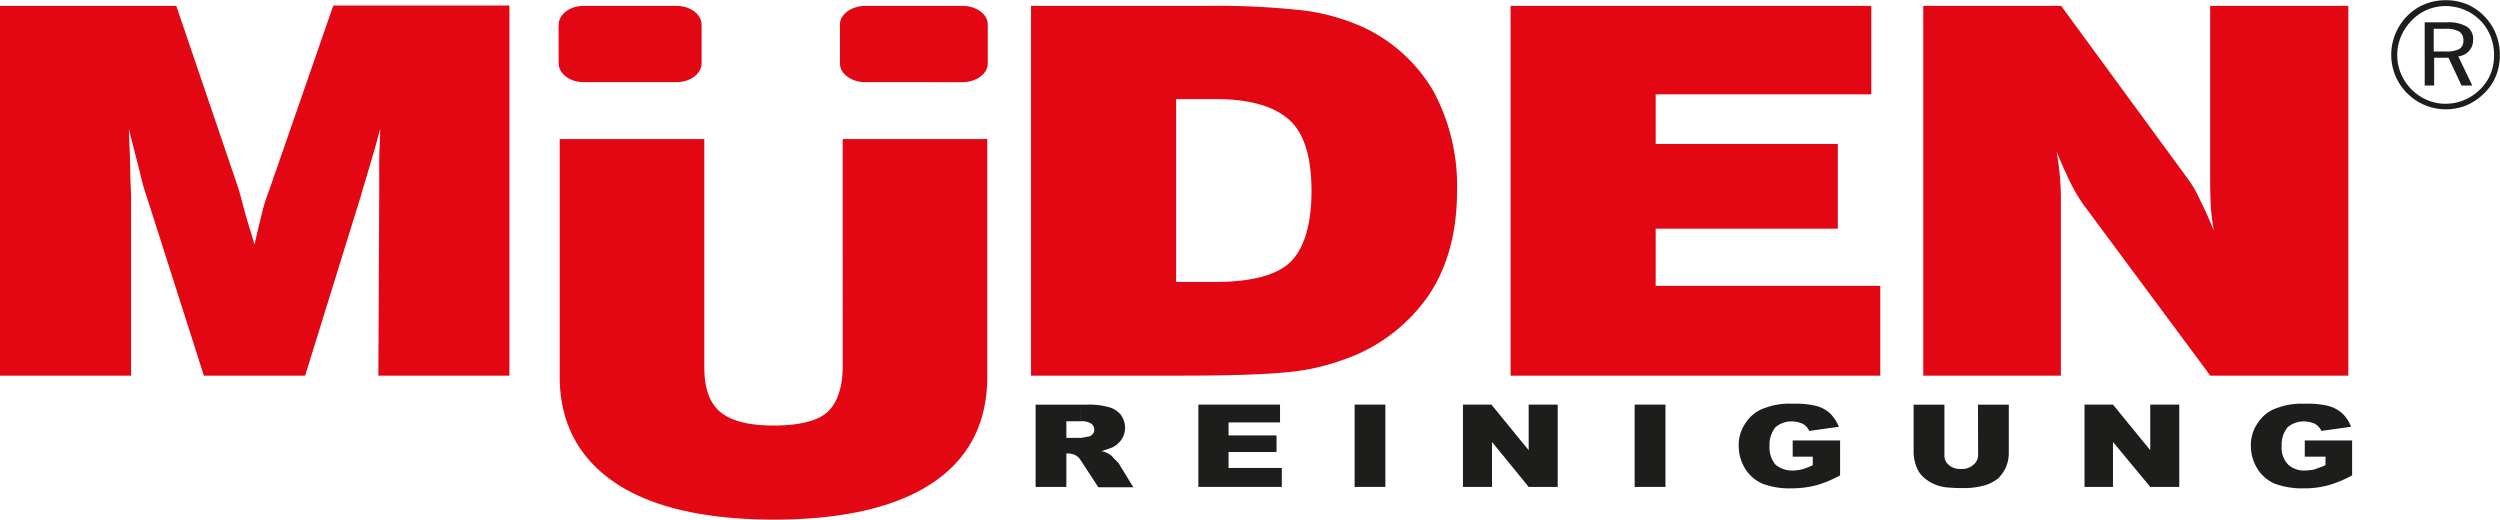
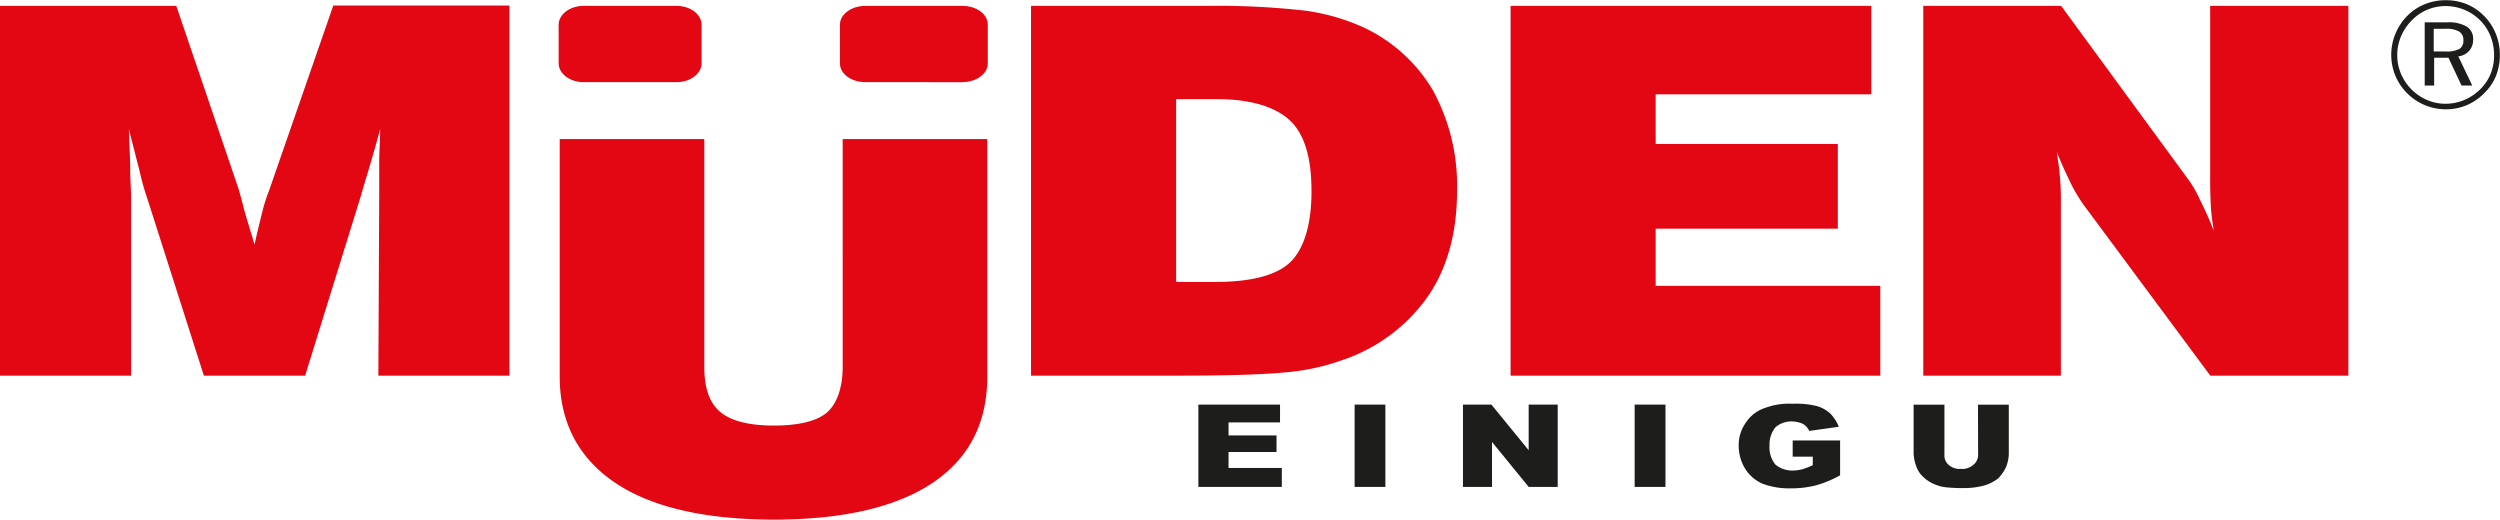
<svg xmlns="http://www.w3.org/2000/svg" id="Ebene_1" data-name="Ebene 1" viewBox="0 0 349.6 72.66">
  <defs>
    <style>.cls-1{fill:none;}.cls-2{clip-path:url(#clip-path);}.cls-3,.cls-4{fill:#1d1d1b;}.cls-3,.cls-5{fill-rule:evenodd;}.cls-5{fill:#e30613;}</style>
    <clipPath id="clip-path" transform="translate(-16.61 -22.41)">
      <rect class="cls-1" x="16.61" y="22.41" width="349.59" height="72.66" />
    </clipPath>
  </defs>
  <g class="cls-2">
-     <path class="cls-3" d="M167.64,79h.91a10.08,10.08,0,0,1,3.06.33,3.2,3.2,0,0,1,1.66,1,3,3,0,0,1,.16,3.56A3.39,3.39,0,0,1,172.11,85c-.42.16-.92.33-1.49.5a2.57,2.57,0,0,1,1.07.41,1.78,1.78,0,0,1,.66.58l.67.66,2.07,3.4H170.2l-2.32-3.56c-.08-.09-.16-.25-.24-.34v-3a6.82,6.82,0,0,0,1-.17,1,1,0,0,0,.74-.33.94.94,0,0,0,.25-.66,1,1,0,0,0-.41-.83,2.45,2.45,0,0,0-1.57-.33ZM161.43,90.5V79h6.21v2.32h-1.91v2.32h1.91v3a1.52,1.52,0,0,0-.5-.49,2.28,2.28,0,0,0-1.08-.33h-.33V90.5Z" transform="translate(-16.61 -22.41)" />
    <polygon class="cls-3" points="167.58 56.58 179 56.58 179 59.07 171.8 59.07 171.8 60.89 178.51 60.89 178.51 63.21 171.8 63.21 171.8 65.44 179.25 65.44 179.25 68.09 167.58 68.09 167.58 56.58" />
    <rect class="cls-4" x="189.43" y="56.58" width="4.3" height="11.51" />
    <polygon class="cls-3" points="204.58 56.58 208.56 56.58 213.77 62.96 213.77 56.58 217.83 56.58 217.83 68.09 213.77 68.09 208.64 61.8 208.64 68.09 204.58 68.09 204.58 56.58" />
    <rect class="cls-4" x="228.59" y="56.58" width="4.31" height="11.51" />
    <path class="cls-3" d="M267.3,86.27V84h6.63v4.88a15.91,15.91,0,0,1-3.4,1.41,14.18,14.18,0,0,1-3.47.41,10.52,10.52,0,0,1-4-.66,5.43,5.43,0,0,1-2.4-2.07,6.11,6.11,0,0,1-.91-3.23,5.36,5.36,0,0,1,1-3.23,5.09,5.09,0,0,1,2.73-2.07,9.57,9.57,0,0,1,3.81-.57,11.91,11.91,0,0,1,3.4.33,4.66,4.66,0,0,1,1.9,1.07,5.74,5.74,0,0,1,1.16,1.82l-4.14.58a2.12,2.12,0,0,0-.91-1,3.94,3.94,0,0,0-1.57-.33,3.41,3.41,0,0,0-2.24.82,3.85,3.85,0,0,0-.83,2.57,3.78,3.78,0,0,0,.83,2.65,3.64,3.64,0,0,0,2.4.83,6,6,0,0,0,1.33-.17,10.63,10.63,0,0,0,1.49-.58V86.27Z" transform="translate(-16.61 -22.41)" />
    <path class="cls-3" d="M293.21,79h4.31v6.87a5.05,5.05,0,0,1-.41,1.9A5.36,5.36,0,0,1,296,89.34a6.07,6.07,0,0,1-1.74.91,10.36,10.36,0,0,1-3,.41,21.72,21.72,0,0,1-2.24-.08,5.71,5.71,0,0,1-2-.5,5,5,0,0,1-1.49-1,3.46,3.46,0,0,1-.9-1.33,6,6,0,0,1-.42-1.9V79h4.31v7a1.69,1.69,0,0,0,.57,1.4,2.33,2.33,0,0,0,1.74.58,2.3,2.3,0,0,0,1.74-.58,1.73,1.73,0,0,0,.66-1.4Z" transform="translate(-16.61 -22.41)" />
-     <polygon class="cls-3" points="291.5 56.58 295.48 56.58 300.69 62.96 300.69 56.58 304.75 56.58 304.75 68.09 300.69 68.09 295.48 61.8 295.48 68.09 291.5 68.09 291.5 56.58" />
-     <path class="cls-3" d="M338.91,86.27V84h6.62v4.88a15.86,15.86,0,0,1-3.39,1.41,13.06,13.06,0,0,1-3.4.41,11,11,0,0,1-4.05-.66,5.37,5.37,0,0,1-2.4-2.07,6.12,6.12,0,0,1-.92-3.23,5.37,5.37,0,0,1,1-3.23,5.09,5.09,0,0,1,2.73-2.07,9.8,9.8,0,0,1,3.81-.57,11.79,11.79,0,0,1,3.39.33,4.64,4.64,0,0,1,1.91,1.07,4.74,4.74,0,0,1,1.16,1.82l-4.14.58a2.17,2.17,0,0,0-.91-1,3.9,3.9,0,0,0-1.49-.33,3.45,3.45,0,0,0-2.32.82,3.8,3.8,0,0,0-.83,2.57,3.41,3.41,0,0,0,.91,2.65,3.28,3.28,0,0,0,2.32.83,7.54,7.54,0,0,0,1.41-.17c.41-.16.91-.33,1.49-.58V86.27Z" transform="translate(-16.61 -22.41)" />
    <path class="cls-5" d="M34.94,74.94H16.61V23.23H41.26l8.79,25.83c.06.31.32,1.14.63,2.38s.89,3,1.52,5.17c.38-1.7.76-3.26,1.07-4.5a22.52,22.52,0,0,1,.95-3l9-25.93H87.85V74.94H69.52l.12-25.42V45c0-1.45.13-3,.13-4.55-.69,2.64-1.58,5.59-2.53,8.74l-.12.47L59.28,74.94H45.12L37.22,50.2a34.46,34.46,0,0,1-1.08-3.83c-.37-1.45-.88-3.42-1.51-5.9.06,2.17.19,4.14.19,5.69s.12,2.9.12,3.83Zm250.62,0V23.23h19.28L322.47,47.3a15.38,15.38,0,0,1,1.71,2.9c.63,1.24,1.32,2.74,2,4.45-.12-.88-.31-1.92-.38-3s-.12-2.43-.12-4V23.23H345V74.94H325.7L308,51.08a22.05,22.05,0,0,1-1.77-2.95c-.63-1.3-1.33-2.8-2-4.46.12.94.31,1.92.38,2.85a35.22,35.22,0,0,1,.19,4.24V74.94Zm-57.71,0V23.23h50.44V35.6H248.14v6.94h25.47V54.39H248.14v8h31.41V74.94Zm-46.77-13.1h5.43c5.06,0,8.6-.93,10.5-2.74s3-5.18,3-9.94-1-8-3-9.89-5.44-3-10.24-3h-5.69Zm-20.29,13.1V23.23h24.52a110.53,110.53,0,0,1,13.84.67,29.55,29.55,0,0,1,8,2.28,22.17,22.17,0,0,1,9.86,8.9,27.81,27.81,0,0,1,3.35,14.08c0,5.85-1.39,10.82-4.11,14.75a23.91,23.91,0,0,1-12.07,8.9,30.76,30.76,0,0,1-7.71,1.66c-3.1.31-8.09.47-14.92.47ZM94.88,41.86H115.1V73.75c0,3,.76,5.07,2.28,6.31s4,1.86,7.46,1.86,5.94-.62,7.33-1.76,2.28-3.41,2.28-6.41V41.86h20.22V75.09c0,6.42-2.53,11.39-7.58,14.8s-12.52,5.18-22.25,5.18-17.2-1.76-22.25-5.18-7.71-8.38-7.71-14.8Z" transform="translate(-16.61 -22.41)" />
    <path class="cls-5" d="M98.22,23.23h13c1.93,0,3.5,1.19,3.5,2.65v5.38c0,1.45-1.57,2.64-3.5,2.64h-13c-1.92,0-3.49-1.19-3.49-2.64V25.88c0-1.46,1.57-2.65,3.49-2.65" transform="translate(-16.61 -22.41)" />
    <path class="cls-5" d="M137.64,23.23h13.53c2,0,3.57,1.17,3.57,2.6V31.3c0,1.43-1.61,2.6-3.57,2.6H137.64c-2,0-3.57-1.17-3.57-2.6V25.83c0-1.43,1.61-2.6,3.57-2.6" transform="translate(-16.61 -22.41)" />
    <path class="cls-3" d="M358.58,26.44h-1.64v3.17h1.64a4,4,0,0,0,1.95-.35,1.32,1.32,0,0,0,.56-1.19,1.38,1.38,0,0,0-.59-1.25,3.64,3.64,0,0,0-1.92-.38m.25-.91a5,5,0,0,1,2.73.6,2,2,0,0,1,.89,1.84,2.28,2.28,0,0,1-.56,1.56,2.37,2.37,0,0,1-1.51.76l1.95,4.08h-1.5L359,30.48h-2v3.89h-1.32V25.53Zm6.55,4.58a7.1,7.1,0,0,0-.5-2.65,6.54,6.54,0,0,0-1.43-2.19,6.73,6.73,0,0,0-2.22-1.49,6.85,6.85,0,0,0-2.63-.52,6.54,6.54,0,0,0-4.73,2,7.23,7.23,0,0,0-1.51,2.26,6.62,6.62,0,0,0-.52,2.59,6.76,6.76,0,0,0,.51,2.59,7.09,7.09,0,0,0,1.48,2.21,6.86,6.86,0,0,0,2.2,1.49,6.49,6.49,0,0,0,2.57.52,6.85,6.85,0,0,0,2.6-.52,7,7,0,0,0,2.25-1.51,6.31,6.31,0,0,0,1.44-2.14,6.78,6.78,0,0,0,.49-2.61m-6.78-7.7a7.69,7.69,0,0,1,3,.57A7.24,7.24,0,0,1,364,24.66a7.37,7.37,0,0,1,1.62,2.46,7.71,7.71,0,0,1,.57,2.95,7.82,7.82,0,0,1-.56,3A7.17,7.17,0,0,1,364,35.45a7.8,7.8,0,0,1-2.51,1.7A7.66,7.66,0,0,1,351.58,33a7.67,7.67,0,0,1,0-5.85,7.87,7.87,0,0,1,1.68-2.54A7.32,7.32,0,0,1,355.69,23a7.65,7.65,0,0,1,2.91-.56" transform="translate(-16.61 -22.41)" />
  </g>
</svg>